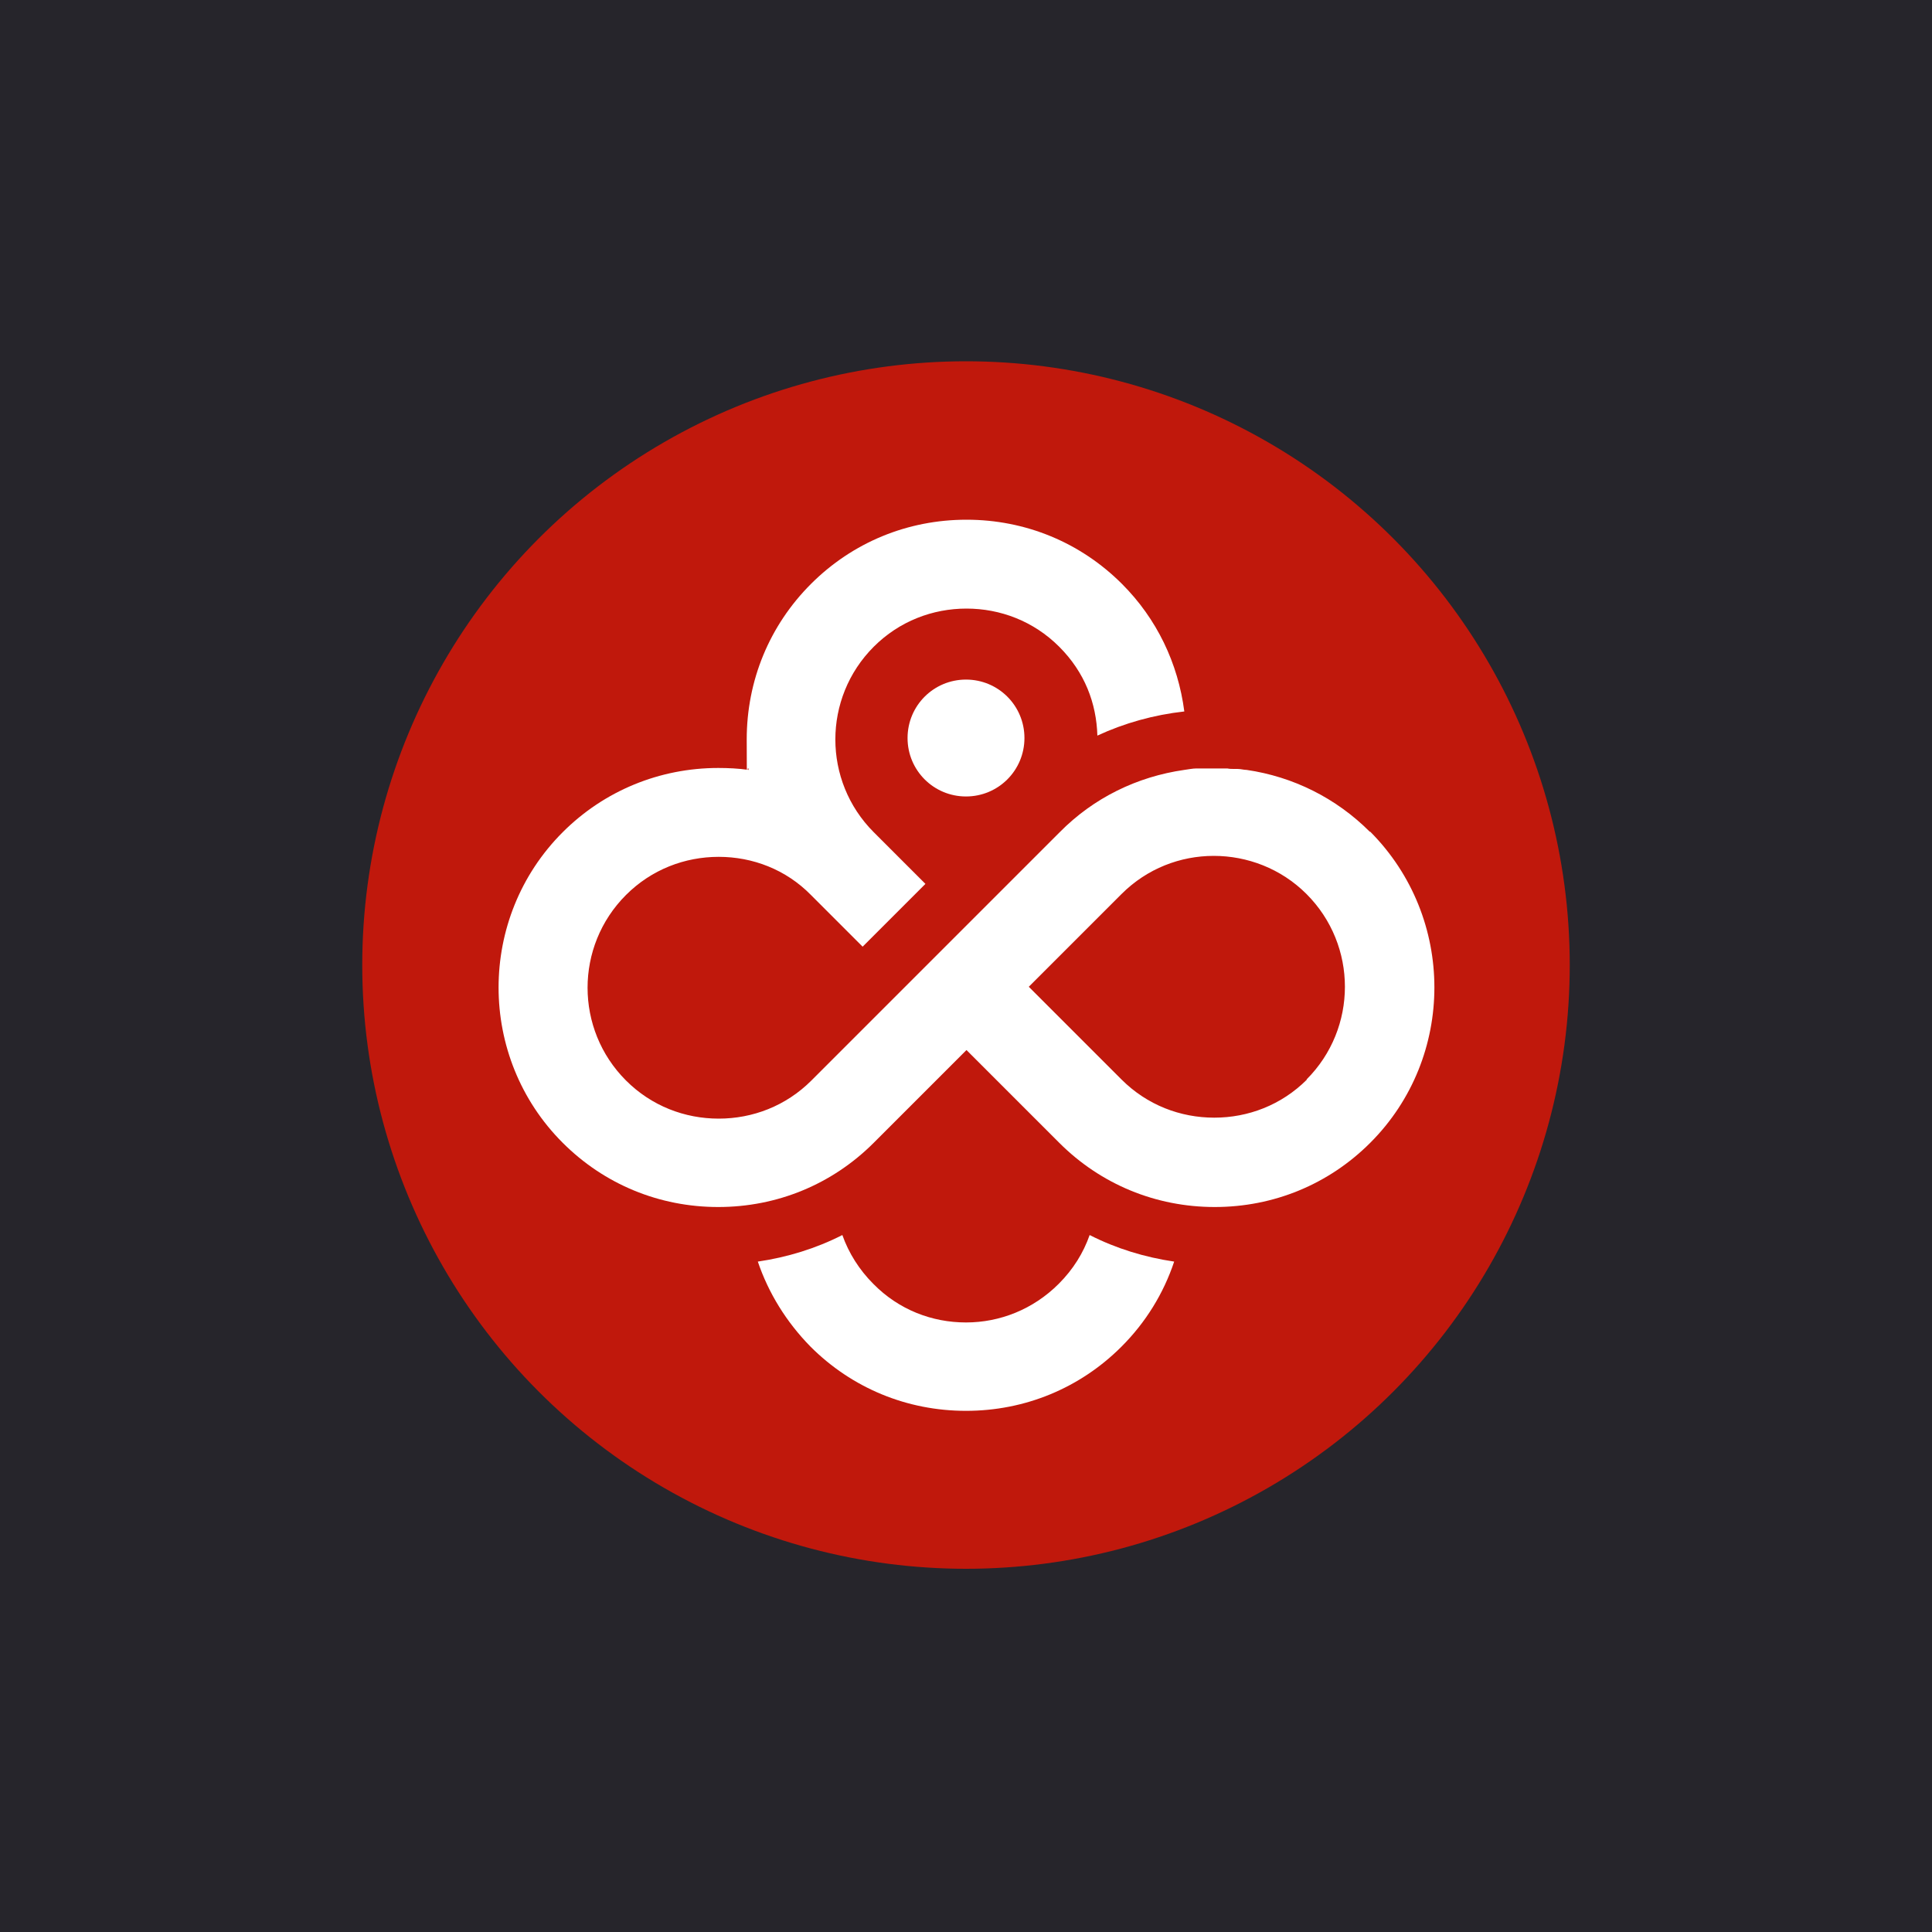
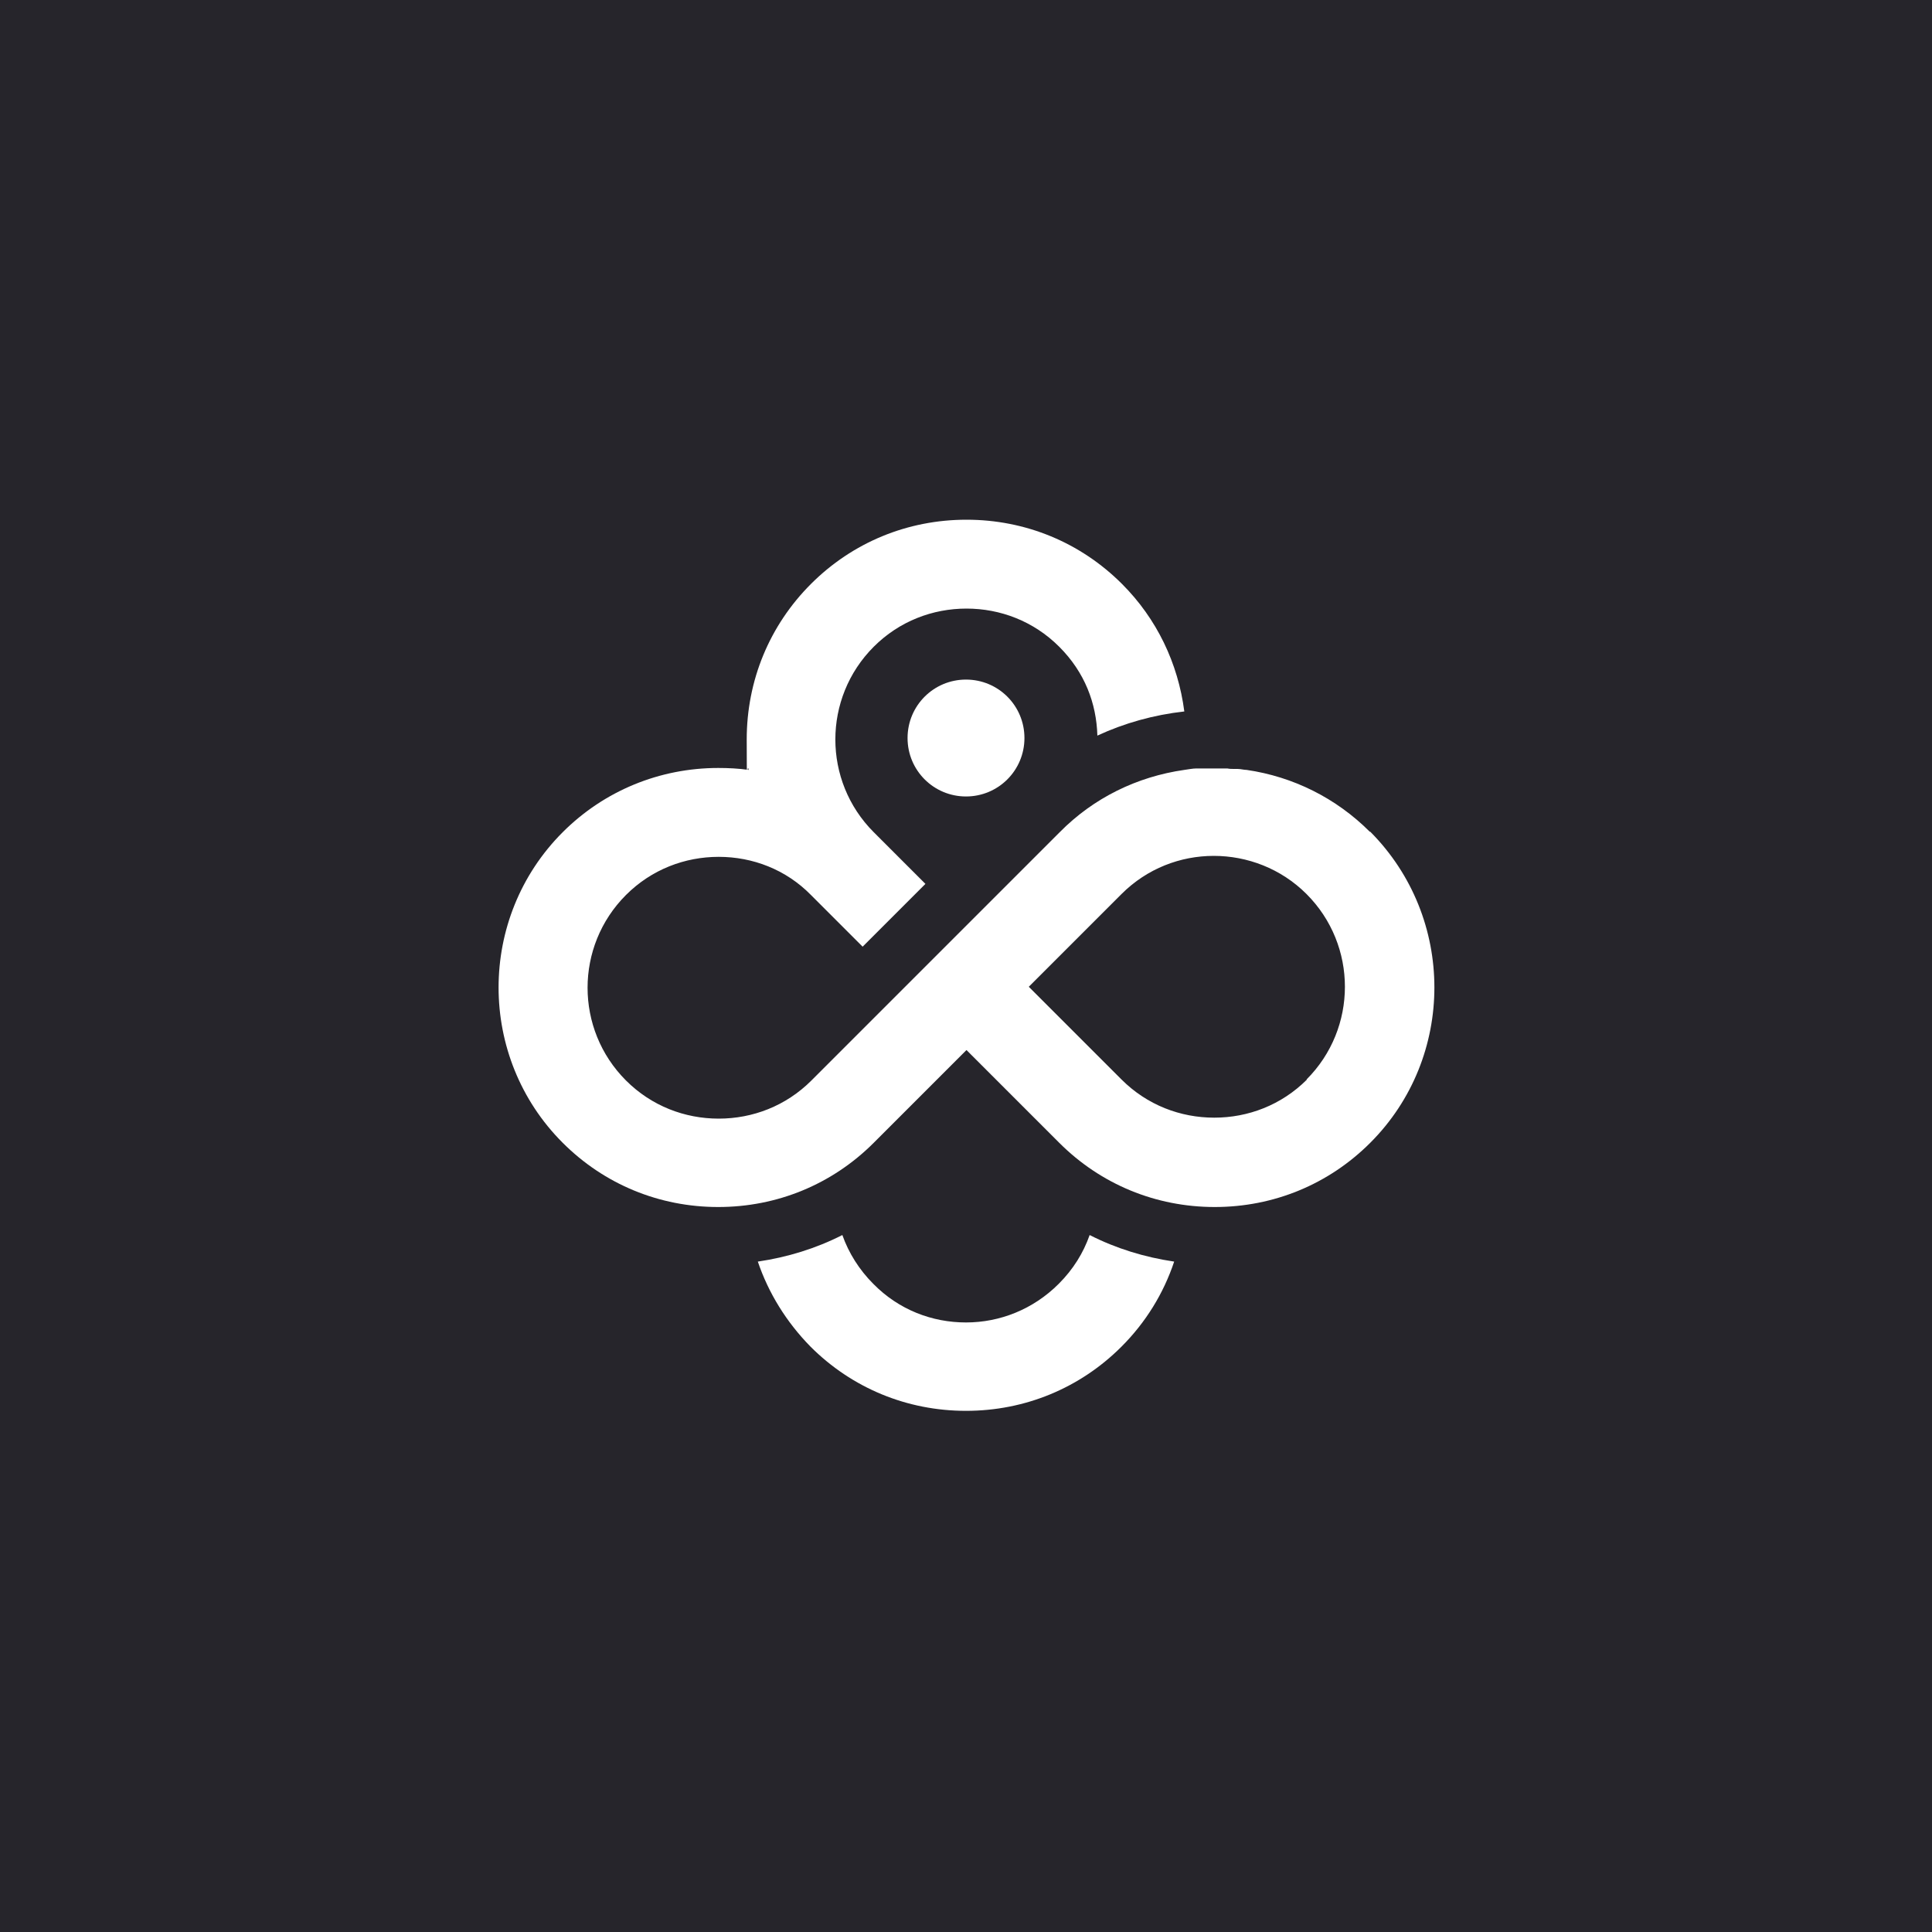
<svg xmlns="http://www.w3.org/2000/svg" version="1.1" viewBox="0 0 400 400">
  <defs>
    <style>
      .cls-1 {
        fill: #fff;
      }

      .cls-2 {
        fill: #26252b;
      }

      .cls-3 {
        fill: #c0180c;
      }
    </style>
  </defs>
  <g>
    <g id="Layer_1">
      <g id="_Слой_2">
        <rect class="cls-2" width="400" height="400" />
      </g>
      <g id="_Слой_1">
-         <circle class="cls-3" cx="200" cy="199.8" r="125" />
        <path class="cls-1" d="M187.9,152.8c0,6.7,5.4,12.1,12.1,12.1s12.1-5.4,12.1-12.1-5.4-12.1-12.1-12.1-12.1,5.4-12.1,12.1Z" />
        <path class="cls-1" d="M283.6,172.2c-7-7-15.9-11.4-25.5-12.8-.6,0-1.2-.2-1.9-.2-.2,0-.5,0-.7,0-.5,0-.9,0-1.4-.1-.2,0-.4,0-.6,0-.7,0-1.4,0-2,0s-1.3,0-1.9,0c-.3,0-.5,0-.8,0-.4,0-.7,0-1.1,0-.8,0-1.7.2-2.5.3-9.8,1.4-18.8,5.8-25.8,12.9,0,0,0,0,0,0l-19.2,19.2-13,13-19.2,19.2c-5.3,5.3-12.2,7.9-19.2,7.9s-13.9-2.6-19.2-7.9c-10.6-10.6-10.6-27.8,0-38.4,5.3-5.3,12.2-7.9,19.2-7.9s13.9,2.6,19.1,7.9c0,0,0,0,0,0l10.7,10.7,13-13-10.7-10.7s0,0,0,0c-10.6-10.6-10.6-27.8,0-38.4,5.3-5.3,12.2-7.9,19.2-7.9s13.9,2.6,19.2,7.9,7.7,11.7,7.9,18.4c5.6-2.6,11.7-4.3,18-5-1.3-10-5.7-19.2-12.9-26.4-8.6-8.6-20-13.3-32.2-13.3s-23.6,4.7-32.2,13.3c-8.6,8.6-13.3,20-13.3,32.2s.1,4.2.4,6.3c-2.1-.3-4.2-.4-6.3-.4-12.1,0-23.6,4.7-32.2,13.3-17.7,17.7-17.7,46.6,0,64.3,8.6,8.6,20,13.3,32.2,13.3s23.6-4.7,32.2-13.3l19.2-19.2,19.2,19.2c8.6,8.6,20,13.3,32.2,13.3s23.6-4.7,32.2-13.3c17.7-17.7,17.7-46.6,0-64.4h0ZM270.6,223.5c-5.3,5.3-12.2,7.9-19.2,7.9s-13.9-2.6-19.2-7.9l-19.2-19.2,19.2-19.2s0,0,0,0c5.3-5.3,12.2-7.9,19.1-7.9s13.9,2.6,19.2,7.9c10.6,10.6,10.6,27.8,0,38.4h0Z" />
        <path class="cls-1" d="M219.2,265.8c-5.3,5.3-12.2,8-19.2,8s-13.9-2.6-19.2-8c-2.9-2.9-5.1-6.4-6.4-10.1-5.5,2.8-11.4,4.6-17.5,5.5,2.2,6.5,5.9,12.5,10.9,17.6,8.6,8.6,20,13.3,32.2,13.3s23.6-4.7,32.2-13.3c5-5,8.7-11,10.9-17.6-6.1-.9-12-2.7-17.5-5.5-1.3,3.7-3.4,7.1-6.4,10.1h0Z" />
      </g>
    </g>
  </g>
</svg>